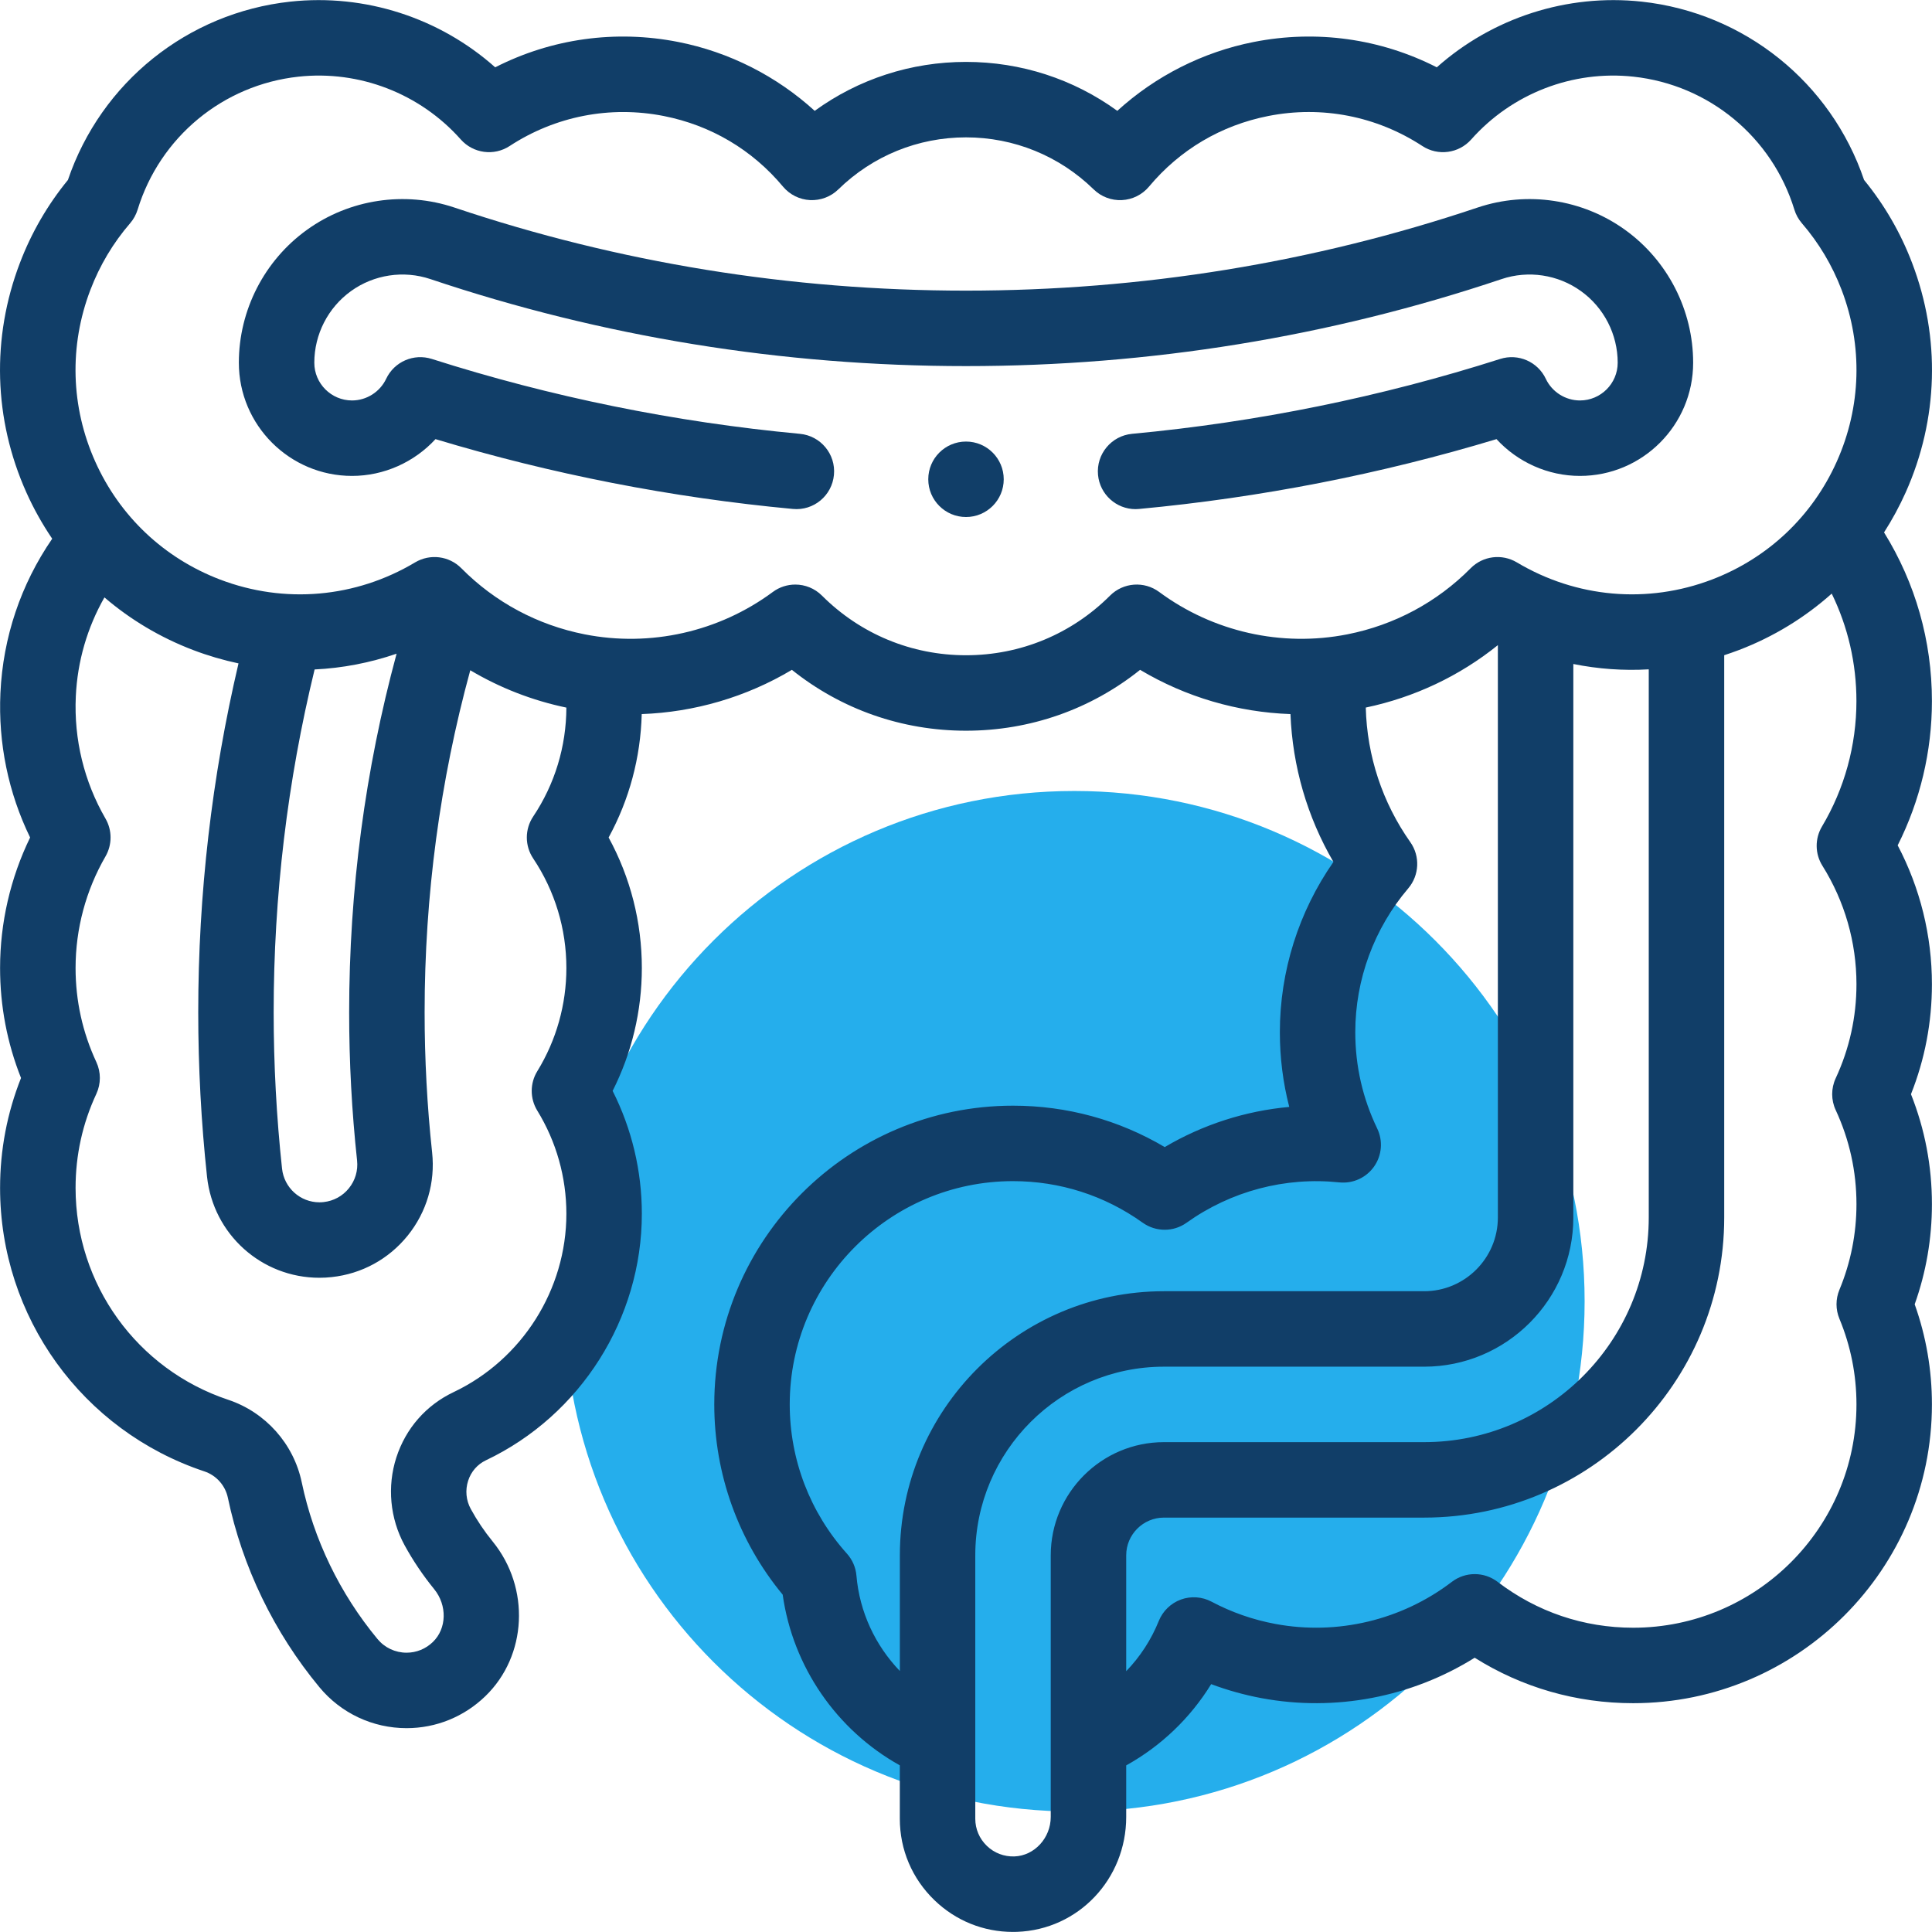
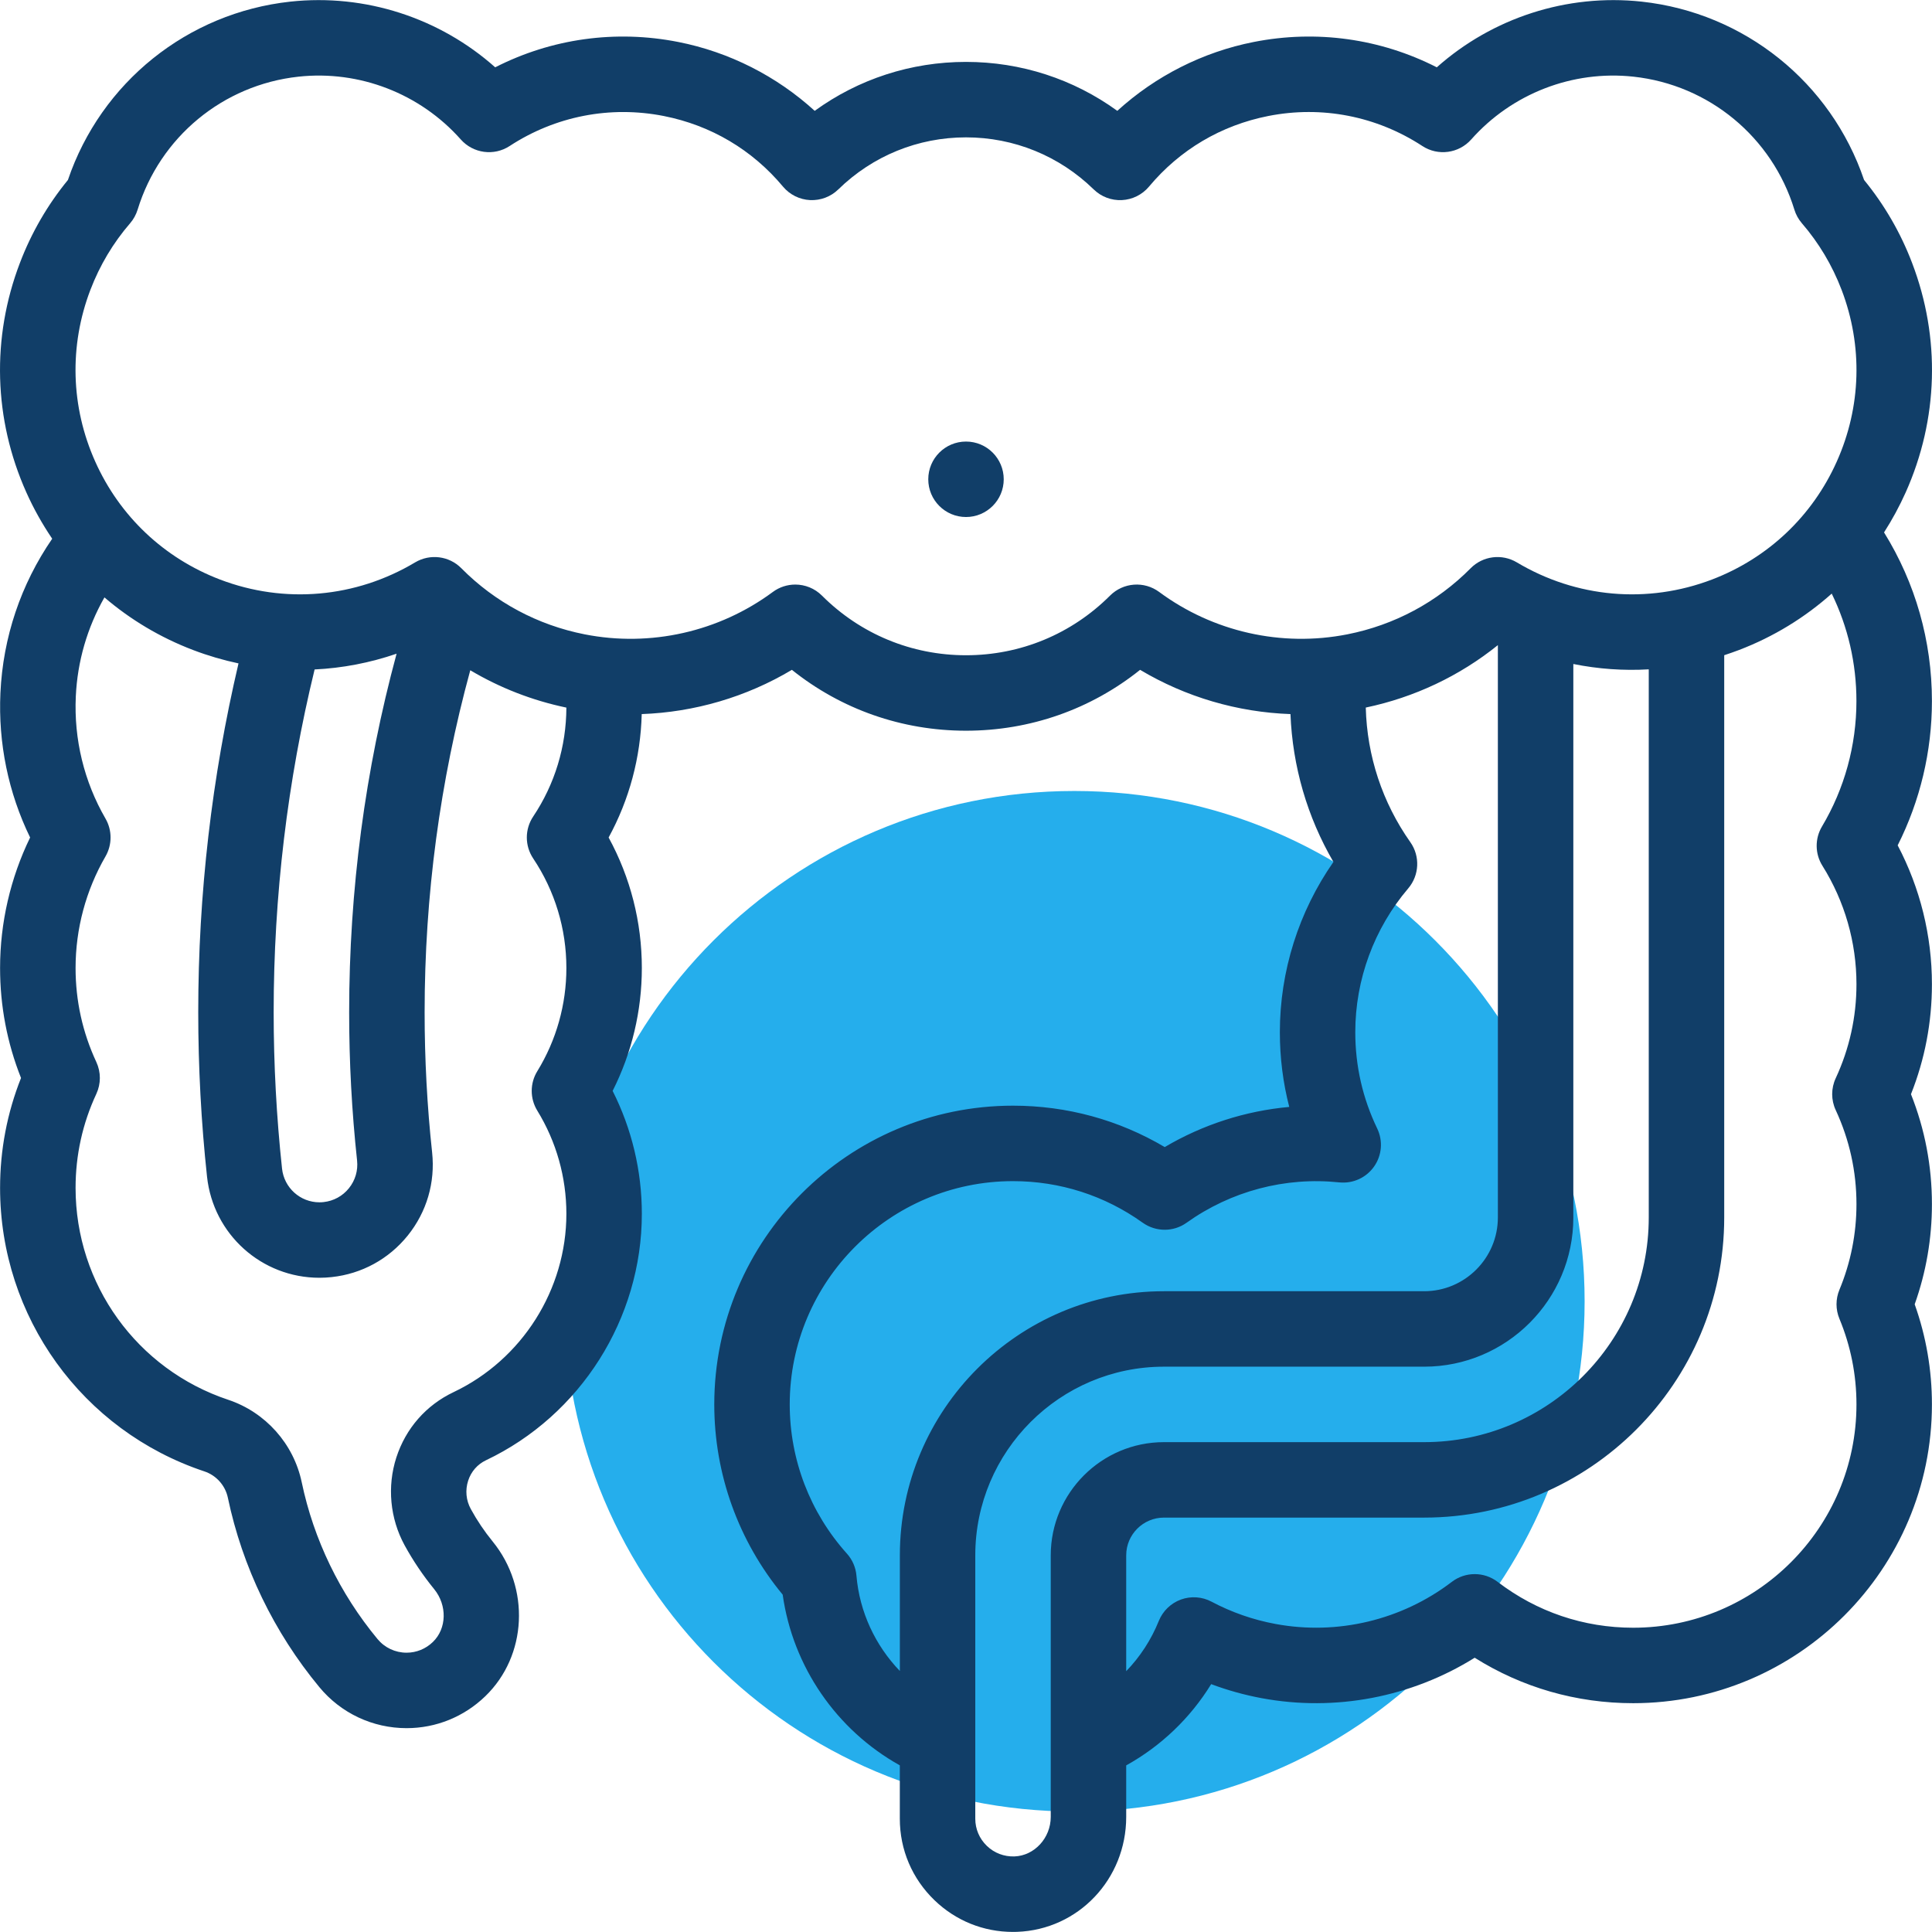
<svg xmlns="http://www.w3.org/2000/svg" width="51" height="51" viewBox="0 0 51 51" fill="none">
  <path d="M28.36 47.82C35.799 47.82 41.83 41.789 41.83 34.35C41.83 26.911 35.799 20.88 28.36 20.88C20.921 20.88 14.89 26.911 14.89 34.35C14.89 41.789 20.921 47.82 28.36 47.82Z" fill="#25AEEC" />
  <g clip-path="url(#clip0_253_66)">
    <path d="M49.734 14.054C49.949 13.719 50.14 13.367 50.306 12.997C51.169 11.067 51.229 8.917 50.475 6.942C50.171 6.143 49.744 5.407 49.207 4.751C48.333 2.176 46.05 0.338 43.335 0.043C41.363 -0.17 39.396 0.471 37.928 1.777C36.441 1.019 34.753 0.781 33.096 1.108C31.75 1.373 30.501 2.008 29.494 2.926C28.338 2.087 26.951 1.634 25.5 1.634C24.049 1.634 22.662 2.087 21.506 2.926C20.499 2.008 19.25 1.373 17.904 1.108C16.247 0.781 14.559 1.019 13.072 1.777C11.604 0.471 9.637 -0.17 7.665 0.043C4.95 0.338 2.667 2.176 1.793 4.751C1.256 5.407 0.829 6.143 0.525 6.942C-0.229 8.917 -0.169 11.067 0.695 12.997C0.888 13.429 1.118 13.837 1.378 14.221C0.549 15.428 0.079 16.823 0.011 18.293C-0.05 19.619 0.22 20.926 0.795 22.108C0.275 23.178 0.002 24.358 0.002 25.553C0.002 26.557 0.188 27.532 0.555 28.456C0.188 29.38 0.002 30.354 0.002 31.358C0.002 34.76 2.17 37.767 5.395 38.841C5.71 38.946 5.947 39.212 6.015 39.536C6.397 41.361 7.232 43.09 8.431 44.537C9 45.225 9.839 45.619 10.733 45.619C11.51 45.619 12.248 45.32 12.81 44.777C13.917 43.709 14.002 41.914 13.004 40.69C12.786 40.423 12.593 40.136 12.429 39.836C12.302 39.604 12.277 39.338 12.358 39.087C12.436 38.846 12.603 38.655 12.827 38.548C15.327 37.361 16.943 34.806 16.943 32.04C16.943 30.909 16.678 29.799 16.172 28.797C16.678 27.795 16.943 26.685 16.943 25.553C16.943 24.34 16.641 23.161 16.066 22.108C16.612 21.109 16.91 19.997 16.94 18.85C18.332 18.8 19.699 18.401 20.904 17.682C22.205 18.724 23.809 19.289 25.5 19.289C27.191 19.289 28.795 18.724 30.096 17.682C31.302 18.402 32.671 18.801 34.065 18.85C34.12 20.232 34.507 21.564 35.199 22.753C34.283 24.066 33.785 25.636 33.785 27.247C33.785 27.922 33.868 28.581 34.033 29.22C32.877 29.325 31.754 29.685 30.746 30.28C29.535 29.563 28.164 29.187 26.741 29.187C22.393 29.187 18.855 32.725 18.855 37.074C18.855 38.913 19.494 40.683 20.661 42.095C20.928 43.994 22.079 45.667 23.753 46.601V48.01C23.753 48.828 24.078 49.592 24.667 50.16C25.229 50.703 25.962 50.998 26.74 50.998C26.776 50.998 26.813 50.997 26.849 50.996C28.464 50.938 29.729 49.606 29.729 47.962V46.602C30.654 46.088 31.423 45.35 31.972 44.457C32.402 44.618 32.846 44.742 33.302 44.827C35.248 45.19 37.261 44.801 38.928 43.76C40.18 44.547 41.612 44.96 43.111 44.96C47.46 44.96 50.998 41.422 50.998 37.073C50.998 36.165 50.845 35.277 50.543 34.43C50.845 33.582 50.998 32.695 50.998 31.786C50.998 30.782 50.812 29.808 50.445 28.884C50.812 27.96 50.998 26.985 50.998 25.981C50.998 24.698 50.687 23.442 50.094 22.315C50.687 21.138 50.998 19.833 50.998 18.507C50.998 16.916 50.562 15.39 49.734 14.054ZM14.183 29.318C14.685 30.135 14.951 31.077 14.951 32.04C14.951 34.041 13.782 35.89 11.973 36.749C11.248 37.093 10.712 37.705 10.463 38.472C10.215 39.239 10.294 40.084 10.681 40.792C10.904 41.199 11.166 41.587 11.46 41.948C11.809 42.376 11.794 42.99 11.427 43.344C11.238 43.527 10.992 43.627 10.733 43.627C10.434 43.627 10.155 43.496 9.965 43.266C8.972 42.068 8.28 40.637 7.965 39.129C7.753 38.114 7.009 37.279 6.025 36.951C3.614 36.148 1.995 33.901 1.995 31.358C1.995 30.493 2.179 29.657 2.543 28.876C2.667 28.609 2.667 28.302 2.543 28.035C2.179 27.253 1.995 26.418 1.995 25.553C1.995 24.519 2.268 23.5 2.785 22.607C2.963 22.298 2.963 21.917 2.785 21.609C2.22 20.633 1.949 19.518 2.001 18.385C2.044 17.456 2.303 16.568 2.757 15.77C3.442 16.357 4.229 16.828 5.097 17.159C5.491 17.309 5.891 17.426 6.296 17.512C5.591 20.512 5.233 23.604 5.233 26.72C5.233 28.169 5.311 29.63 5.465 31.061C5.629 32.583 6.905 33.73 8.433 33.73C8.541 33.73 8.65 33.724 8.756 33.712C9.549 33.627 10.262 33.237 10.763 32.616C11.264 31.994 11.492 31.215 11.407 30.422C11.275 29.201 11.209 27.956 11.209 26.721C11.209 23.649 11.614 20.618 12.414 17.693C13.194 18.157 14.048 18.49 14.951 18.679C14.947 19.708 14.645 20.702 14.075 21.554C13.851 21.889 13.851 22.326 14.075 22.661C14.648 23.518 14.951 24.518 14.951 25.553C14.951 26.517 14.686 27.458 14.184 28.276C13.987 28.595 13.987 28.998 14.183 29.318ZM9.426 30.635C9.454 30.899 9.378 31.159 9.211 31.366C9.045 31.573 8.807 31.703 8.542 31.732C8.506 31.736 8.469 31.738 8.433 31.738C7.925 31.738 7.5 31.355 7.445 30.848C7.299 29.487 7.224 28.098 7.224 26.72C7.224 23.655 7.588 20.615 8.305 17.672C9.039 17.637 9.767 17.497 10.469 17.256C9.638 20.325 9.217 23.502 9.217 26.72C9.216 28.027 9.287 29.344 9.426 30.635ZM29.302 15.723C28.286 16.738 26.936 17.297 25.5 17.297C24.064 17.297 22.714 16.738 21.698 15.723C21.505 15.53 21.25 15.431 20.994 15.431C20.787 15.431 20.578 15.495 20.401 15.626C18.979 16.679 17.169 17.087 15.434 16.745C14.191 16.5 13.066 15.897 12.178 15C11.856 14.674 11.353 14.611 10.959 14.845C9.389 15.783 7.511 15.948 5.807 15.298C4.329 14.733 3.159 13.627 2.513 12.183C1.867 10.739 1.822 9.13 2.386 7.652C2.633 7.005 2.986 6.413 3.435 5.893C3.525 5.789 3.592 5.666 3.633 5.534C4.221 3.618 5.887 2.24 7.879 2.024C9.486 1.849 11.088 2.469 12.164 3.682C12.492 4.051 13.041 4.125 13.454 3.854C14.662 3.065 16.106 2.784 17.52 3.062C18.766 3.308 19.855 3.952 20.669 4.926C20.847 5.139 21.106 5.268 21.383 5.282C21.66 5.295 21.931 5.194 22.129 5C23.036 4.114 24.233 3.626 25.5 3.626C26.766 3.626 27.963 4.114 28.871 5C29.069 5.194 29.34 5.296 29.617 5.282C29.894 5.268 30.153 5.139 30.331 4.926C31.145 3.952 32.234 3.308 33.48 3.062C34.894 2.783 36.338 3.065 37.546 3.854C37.959 4.125 38.508 4.051 38.836 3.682C39.912 2.469 41.513 1.849 43.12 2.024C45.112 2.24 46.779 3.618 47.367 5.534C47.407 5.666 47.475 5.788 47.565 5.893C48.014 6.413 48.367 7.005 48.614 7.652C49.178 9.13 49.133 10.739 48.487 12.183C47.841 13.627 46.671 14.733 45.193 15.298C43.489 15.948 41.611 15.783 40.04 14.845C39.647 14.611 39.144 14.674 38.822 15C37.934 15.897 36.808 16.5 35.566 16.745C33.831 17.087 32.021 16.679 30.599 15.626C30.202 15.333 29.651 15.374 29.302 15.723ZM22.608 41.593C22.59 41.377 22.501 41.172 22.356 41.011C21.383 39.928 20.847 38.53 20.847 37.073C20.847 33.823 23.491 31.179 26.741 31.179C27.977 31.179 29.161 31.558 30.165 32.277C30.512 32.524 30.977 32.525 31.323 32.277C32.495 31.441 33.927 31.062 35.354 31.212C35.713 31.249 36.064 31.09 36.272 30.794C36.48 30.499 36.511 30.114 36.354 29.788C35.971 28.993 35.776 28.138 35.776 27.247C35.776 25.857 36.273 24.509 37.174 23.451C37.468 23.105 37.491 22.603 37.23 22.232C36.49 21.183 36.086 19.957 36.053 18.678C37.339 18.408 38.528 17.845 39.54 17.03V32.139C39.54 33.212 38.667 34.085 37.594 34.085H30.726C26.881 34.085 23.754 37.213 23.754 41.057V44.11C23.105 43.435 22.689 42.55 22.608 41.593ZM27.737 47.962C27.737 48.518 27.307 48.986 26.779 49.005C26.506 49.014 26.246 48.916 26.05 48.726C25.854 48.537 25.745 48.282 25.745 48.01V41.057C25.745 38.311 27.98 36.077 30.725 36.077H37.594C39.765 36.077 41.532 34.311 41.532 32.139V17.528C42.187 17.66 42.856 17.708 43.523 17.669V32.139C43.523 35.409 40.863 38.069 37.594 38.069H30.725C29.078 38.069 27.737 39.41 27.737 41.057V47.962ZM48.108 22.855C48.695 23.792 49.006 24.873 49.006 25.981C49.006 26.846 48.821 27.681 48.458 28.463C48.334 28.73 48.334 29.037 48.458 29.303C48.821 30.085 49.006 30.921 49.006 31.786C49.006 32.568 48.854 33.329 48.556 34.047C48.454 34.292 48.454 34.567 48.556 34.812C48.854 35.53 49.006 36.291 49.006 37.073C49.006 40.323 46.361 42.968 43.111 42.968C41.806 42.968 40.57 42.549 39.535 41.758C39.178 41.485 38.682 41.484 38.325 41.757C37.001 42.768 35.303 43.173 33.667 42.868C33.075 42.758 32.508 42.56 31.981 42.28C31.732 42.148 31.438 42.128 31.173 42.224C30.908 42.321 30.696 42.526 30.59 42.787C30.389 43.287 30.095 43.736 29.729 44.115V41.057C29.729 40.508 30.176 40.061 30.725 40.061H37.594C41.962 40.061 45.515 36.508 45.515 32.139V17.296C45.645 17.253 45.775 17.208 45.904 17.159C46.818 16.81 47.643 16.303 48.353 15.67C48.781 16.547 49.005 17.51 49.005 18.507C49.005 19.674 48.691 20.818 48.096 21.817C47.905 22.138 47.909 22.539 48.108 22.855Z" fill="#113E68" />
-     <path d="M41.707 12.563C43.355 12.563 44.695 11.223 44.695 9.575C44.695 8.188 44.023 6.876 42.896 6.066C41.771 5.257 40.316 5.038 39.004 5.479C34.675 6.934 30.132 7.672 25.5 7.672C20.868 7.672 16.325 6.934 11.996 5.479C10.683 5.038 9.228 5.257 8.104 6.066C6.977 6.876 6.305 8.188 6.305 9.575C6.305 11.222 7.645 12.563 9.293 12.563C10.139 12.563 10.938 12.198 11.496 11.592C14.559 12.516 17.728 13.136 20.93 13.435C21.479 13.487 21.963 13.084 22.014 12.536C22.066 11.989 21.663 11.503 21.115 11.452C17.81 11.143 14.541 10.478 11.398 9.475C10.922 9.324 10.408 9.547 10.194 9.999C10.03 10.346 9.676 10.571 9.293 10.571C8.744 10.571 8.297 10.124 8.297 9.575C8.297 8.827 8.659 8.12 9.267 7.683C9.872 7.248 10.655 7.13 11.361 7.367C15.895 8.891 20.652 9.664 25.5 9.664C30.348 9.664 35.105 8.891 39.639 7.367C40.344 7.13 41.128 7.248 41.733 7.684C42.341 8.12 42.703 8.827 42.703 9.575C42.703 10.124 42.256 10.571 41.707 10.571C41.323 10.571 40.969 10.347 40.805 9.999C40.592 9.548 40.078 9.324 39.602 9.475C36.459 10.478 33.189 11.143 29.884 11.452C29.337 11.503 28.934 11.989 28.985 12.536C29.034 13.053 29.468 13.44 29.976 13.44C30.007 13.44 30.038 13.438 30.07 13.435C33.271 13.136 36.441 12.517 39.504 11.592C40.062 12.199 40.861 12.563 41.707 12.563Z" fill="#113E68" />
    <path d="M25.5 13.648C26.05 13.648 26.496 13.202 26.496 12.652C26.496 12.102 26.05 11.656 25.5 11.656C24.95 11.656 24.504 12.102 24.504 12.652C24.504 13.202 24.95 13.648 25.5 13.648Z" fill="#113E68" />
  </g>
  <defs>
    <clipPath id="clip0_253_66">
      <rect width="51" height="51" fill="white" />
    </clipPath>
  </defs>
</svg>